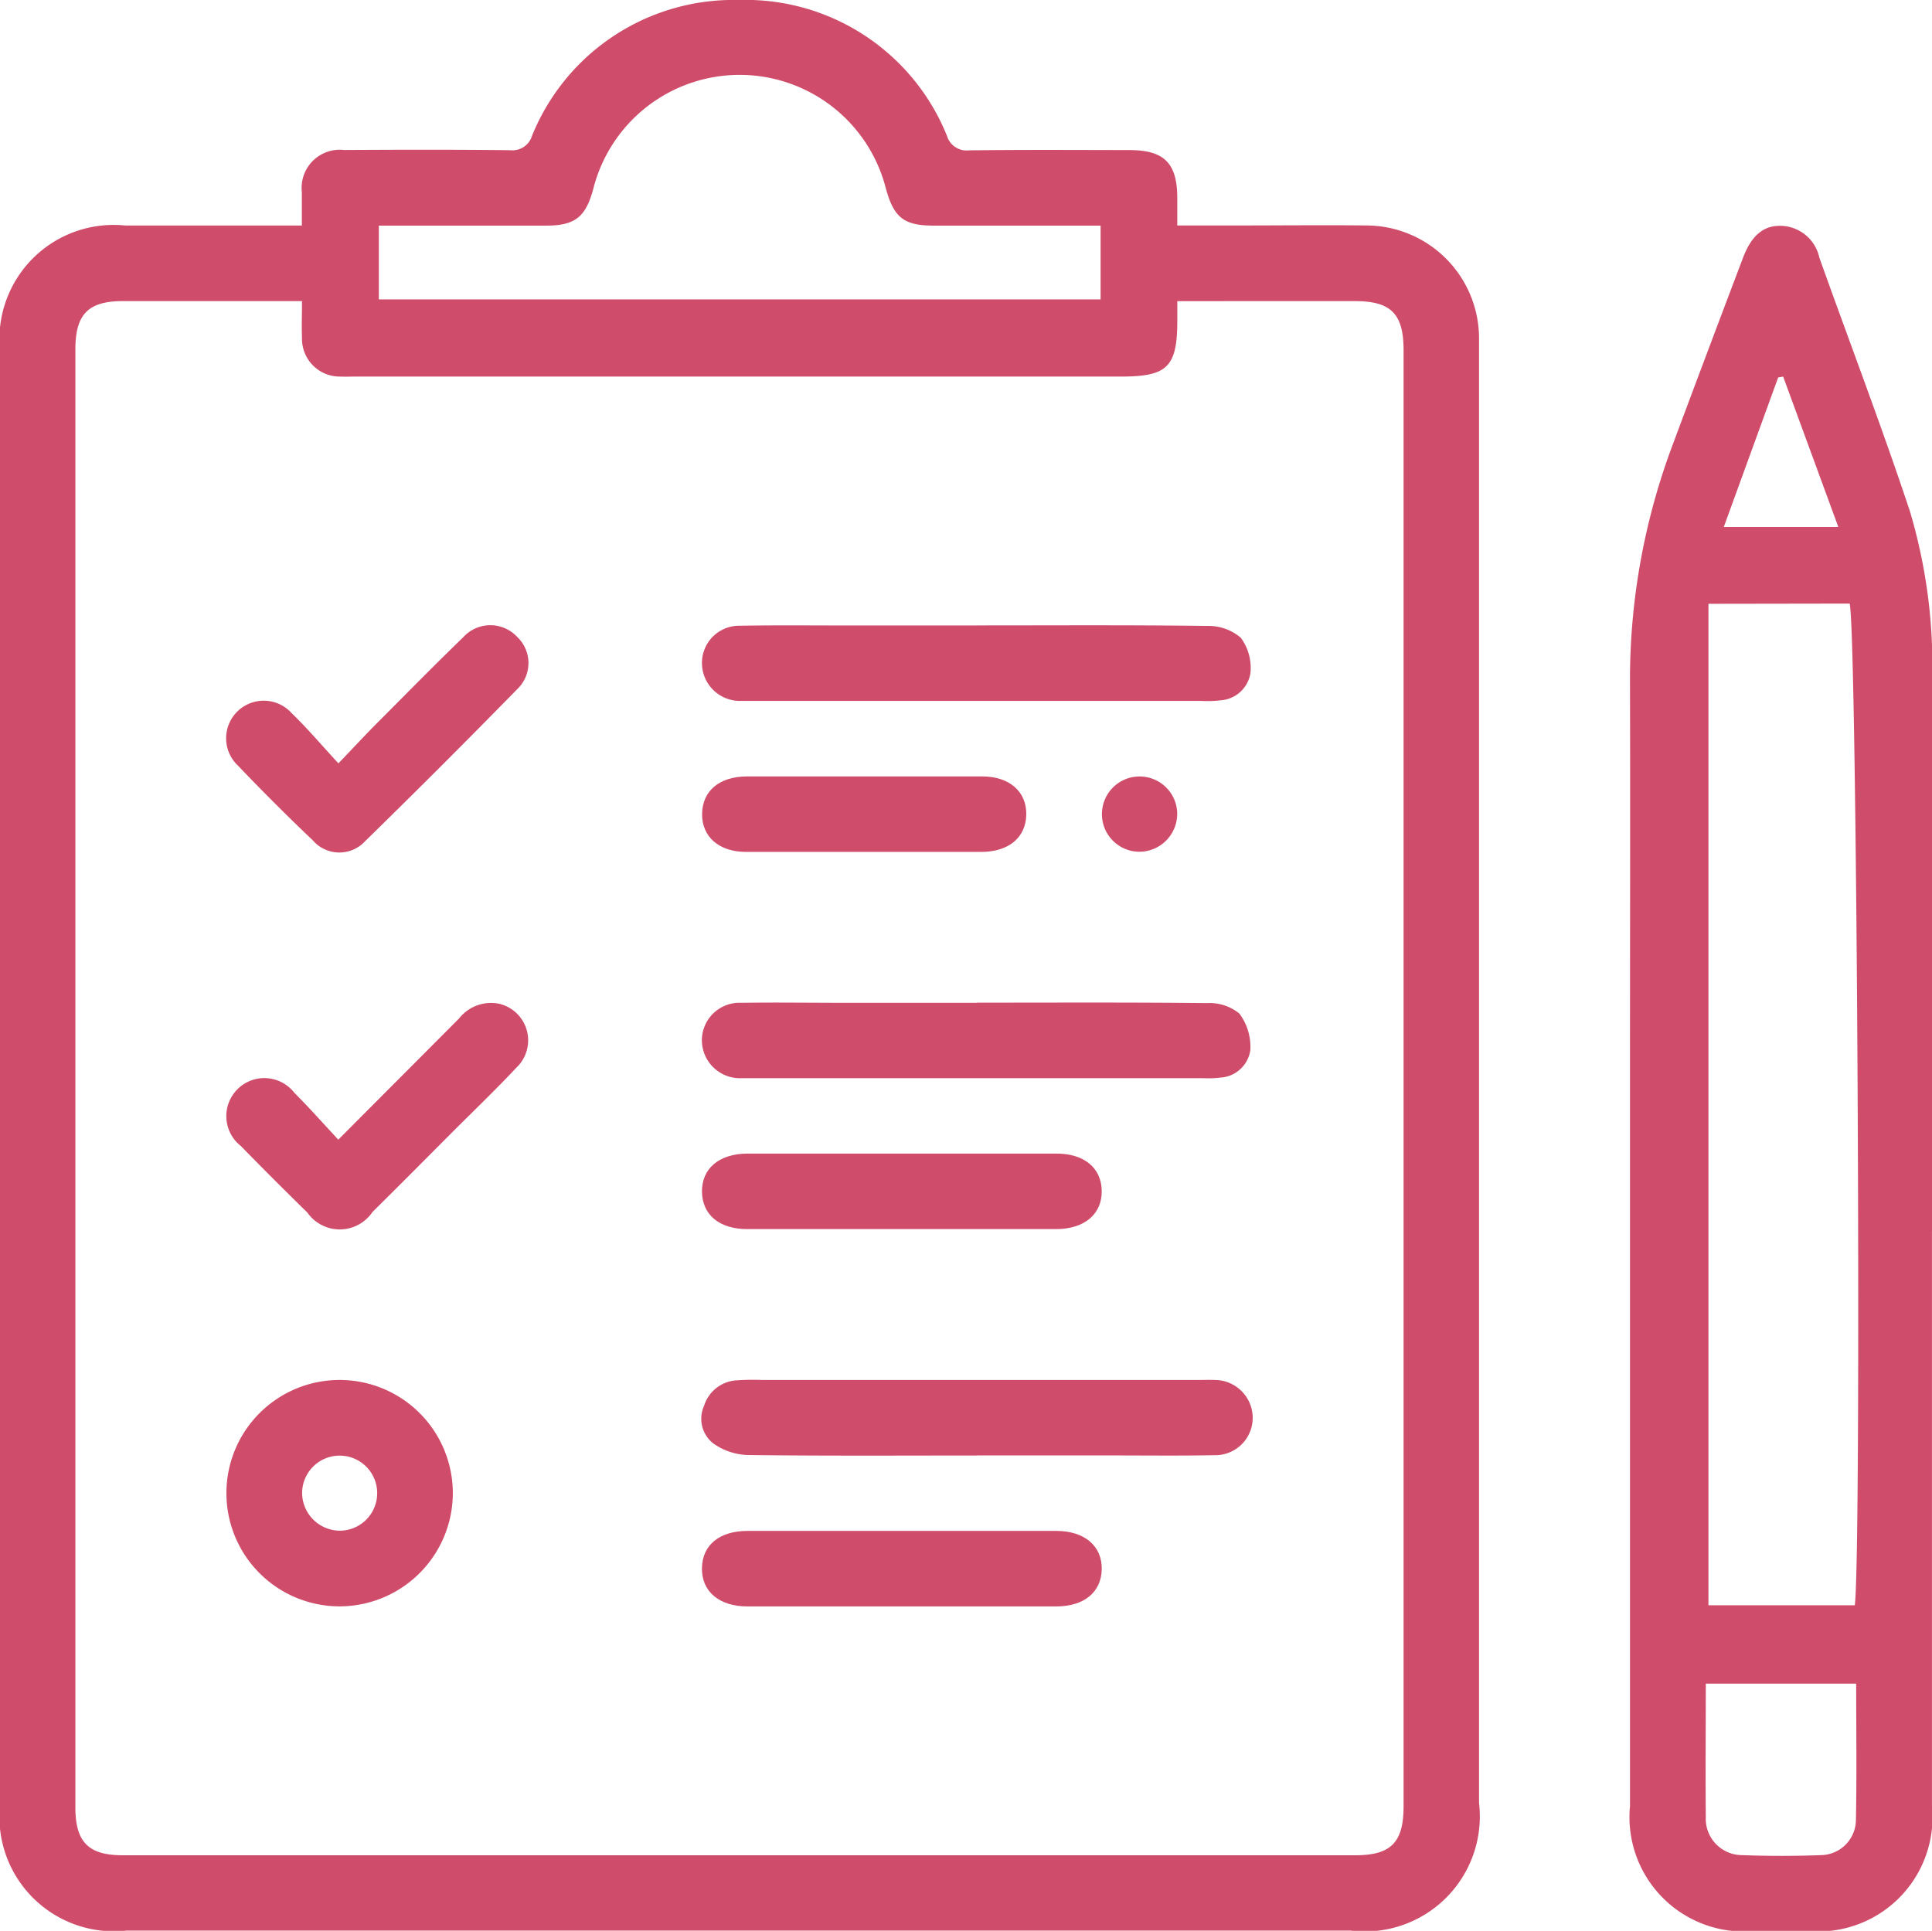
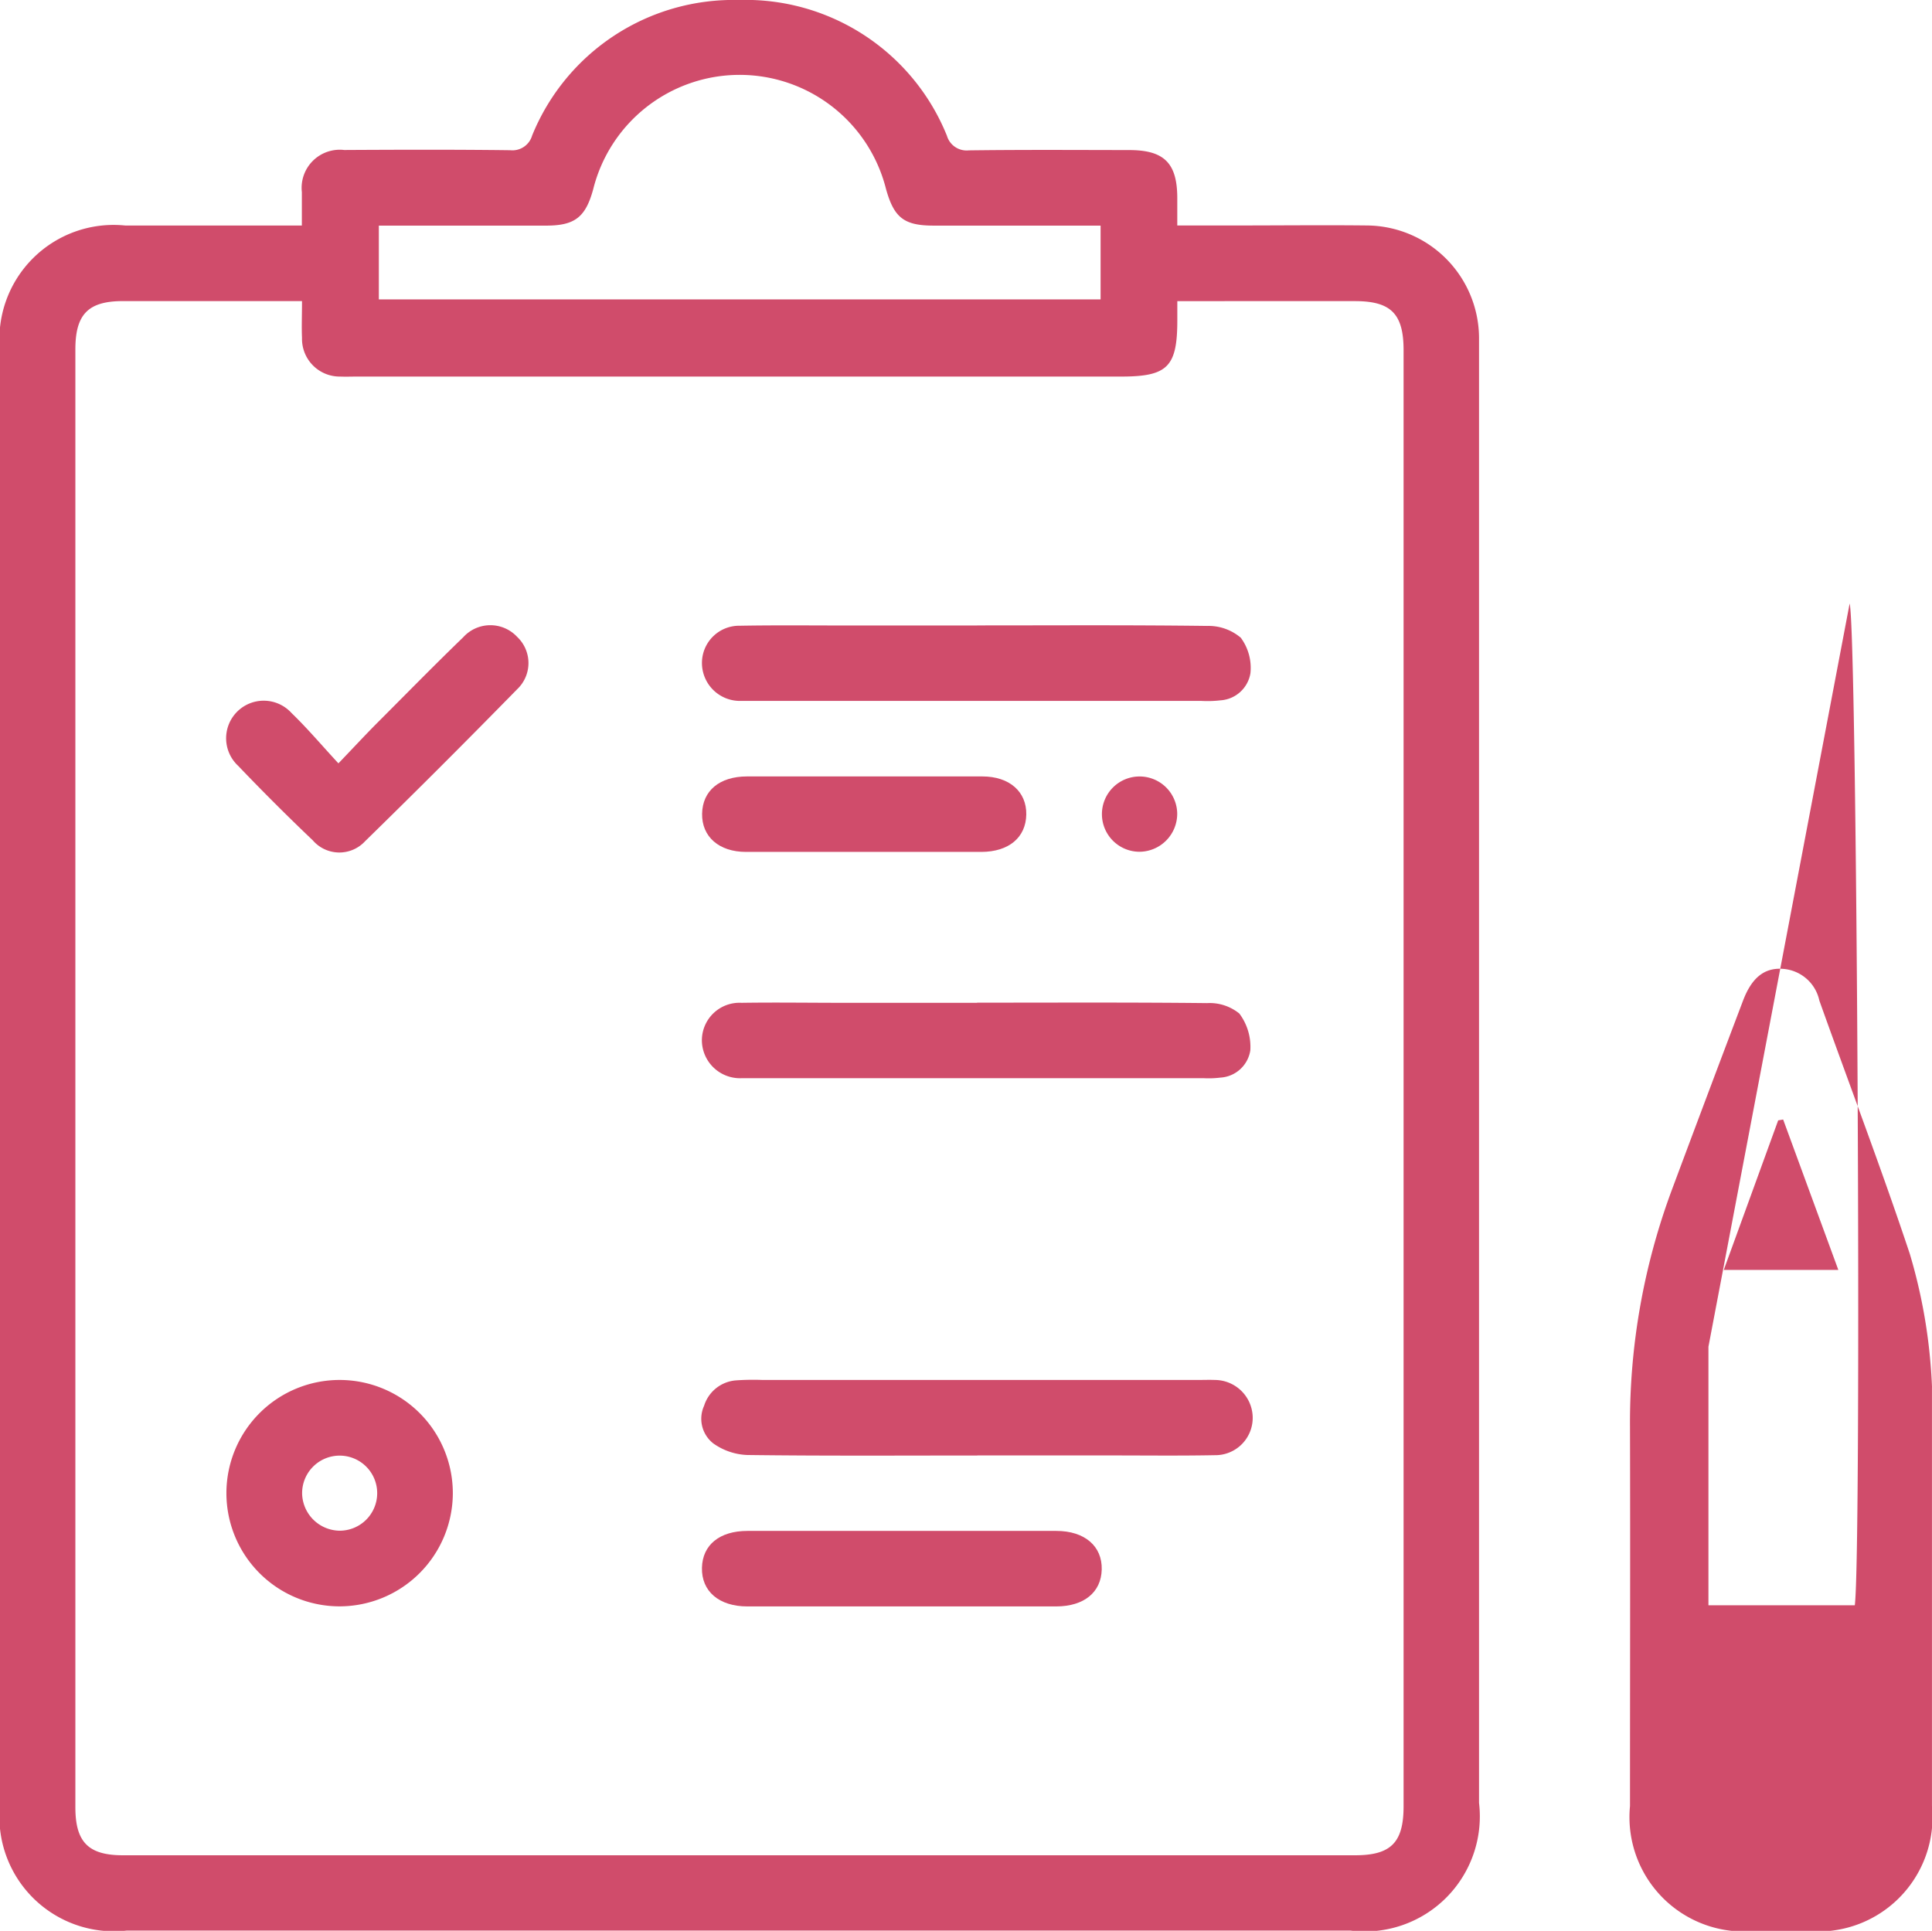
<svg xmlns="http://www.w3.org/2000/svg" width="52.803" height="52.778" viewBox="0 0 52.803 52.778">
  <defs>
    <style>.a{fill:#d04c6b;}.b{clip-path:url(#a);}</style>
    <clipPath id="a">
      <rect class="a" width="52.803" height="52.778" />
    </clipPath>
  </defs>
  <g class="b">
    <path class="a" d="M8.25,6.164c0-.338,0-.626,0-.913A1.042,1.042,0,0,1,9.406,4.1c1.512-.008,3.025-.013,4.537.006a.561.561,0,0,0,.6-.4A5.94,5.94,0,0,1,20.187,0,5.935,5.935,0,0,1,25.88,3.71a.561.561,0,0,0,.6.4c1.461-.019,2.922-.01,4.382-.008.954,0,1.31.355,1.314,1.3,0,.236,0,.472,0,.761h1.63c1.186,0,2.372-.013,3.557,0a3.087,3.087,0,0,1,3.06,3.056c0,.138,0,.275,0,.412q0,19.824,0,39.648a3.145,3.145,0,0,1-3.508,3.492H3.457A3.129,3.129,0,0,1,0,49.338Q0,29.463,0,9.587A3.122,3.122,0,0,1,3.421,6.164H8.25Zm0,2.066c-1.667,0-3.278,0-4.89,0-.946,0-1.3.357-1.3,1.319q0,19.925,0,39.851c0,.953.356,1.312,1.3,1.312H37.034c.983,0,1.327-.348,1.327-1.34q0-4.176,0-8.352,0-15.724,0-31.447c0-.994-.343-1.341-1.324-1.342q-1.624,0-3.248,0H32.177c0,.217,0,.369,0,.521,0,1.279-.267,1.541-1.538,1.541H9.76c-.155,0-.31.006-.464,0A1.031,1.031,0,0,1,8.254,9.238c-.013-.308,0-.618,0-1.008m2.1-2.062V8.184H30.08V6.167c-1.541,0-3.051,0-4.56,0-.815,0-1.088-.216-1.308-1.014a4.125,4.125,0,0,0-8,.022c-.207.759-.5.99-1.275.992-1.512,0-3.024,0-4.584,0" transform="translate(0 0)" />
-     <path class="a" d="M224.241,57.384q0,7.86,0,15.72a3.125,3.125,0,0,1-3.429,3.415H219.42a3.126,3.126,0,0,1-3.432-3.411q0-10.154,0-20.307c0-3.453.009-6.906,0-10.36a18.236,18.236,0,0,1,1.15-6.5q.962-2.579,1.938-5.153c.233-.616.57-.9,1.065-.874a1.1,1.1,0,0,1,1.022.868c.824,2.309,1.7,4.6,2.473,6.926a14.771,14.771,0,0,1,.61,4.681q-.006,7.5,0,15m-6.114-17.145V67.619h4c.191-1.472.063-26.671-.141-27.381Zm4.043,29.516h-4.115c0,1.242-.011,2.443,0,3.643a.994.994,0,0,0,.985,1.045c.72.027,1.442.027,2.162,0a.97.97,0,0,0,.956-.964c.024-1.232.007-2.465.007-3.722m-.488-31.617-1.508-4.111-.136.023-1.487,4.088Z" transform="translate(-171.439 -23.74)" />
+     <path class="a" d="M224.241,57.384q0,7.86,0,15.72a3.125,3.125,0,0,1-3.429,3.415H219.42a3.126,3.126,0,0,1-3.432-3.411c0-3.453.009-6.906,0-10.36a18.236,18.236,0,0,1,1.15-6.5q.962-2.579,1.938-5.153c.233-.616.57-.9,1.065-.874a1.1,1.1,0,0,1,1.022.868c.824,2.309,1.7,4.6,2.473,6.926a14.771,14.771,0,0,1,.61,4.681q-.006,7.5,0,15m-6.114-17.145V67.619h4c.191-1.472.063-26.671-.141-27.381Zm4.043,29.516h-4.115c0,1.242-.011,2.443,0,3.643a.994.994,0,0,0,.985,1.045c.72.027,1.442.027,2.162,0a.97.97,0,0,0,.956-.964c.024-1.232.007-2.465.007-3.722m-.488-31.617-1.508-4.111-.136.023-1.487,4.088Z" transform="translate(-171.439 -23.74)" />
    <path class="a" d="M100.542,82.875c2.095,0,4.189-.013,6.284.014a1.363,1.363,0,0,1,.919.323,1.387,1.387,0,0,1,.263.971.887.887,0,0,1-.82.74,3.043,3.043,0,0,1-.514.016H94.415c-.12,0-.241,0-.36,0a1.038,1.038,0,0,1-1.037-1.055,1.017,1.017,0,0,1,1.035-1c1-.018,1.991-.006,2.987-.007h3.5" transform="translate(-73.833 -65.78)" />
    <path class="a" d="M100.539,132.877c2.095,0,4.189-.011,6.284.012a1.286,1.286,0,0,1,.883.285,1.517,1.517,0,0,1,.3,1.008.88.88,0,0,1-.816.743,2.612,2.612,0,0,1-.462.016H94.367c-.086,0-.172,0-.258,0a1.042,1.042,0,0,1-1.092-1.053,1.028,1.028,0,0,1,1.083-1.007c.927-.014,1.854,0,2.781,0h3.657" transform="translate(-73.834 -105.47)" />
    <path class="a" d="M100.5,184.938c-2.095,0-4.189.013-6.284-.014a1.714,1.714,0,0,1-.932-.318.856.856,0,0,1-.249-1.029.991.991,0,0,1,.876-.693,6.651,6.651,0,0,1,.72-.011h11.9c.154,0,.309-.006.463,0a1.039,1.039,0,0,1,1.034,1.005,1.021,1.021,0,0,1-1.038,1.051c-.978.019-1.957.006-2.936.007H100.5" transform="translate(-73.791 -145.153)" />
    <path class="a" d="M33.106,189.084a3.094,3.094,0,1,1,3.088-3.075,3.1,3.1,0,0,1-3.088,3.075m-.009-2.068A1.026,1.026,0,1,0,32.075,186a1.039,1.039,0,0,0,1.022,1.016" transform="translate(-23.818 -145.176)" />
-     <path class="a" d="M98.536,152.886c1.39,0,2.781,0,4.171,0,.756,0,1.224.388,1.238,1.009.014.64-.468,1.054-1.244,1.055q-4.222,0-8.444,0c-.759,0-1.223-.386-1.237-1.01-.014-.641.465-1.052,1.244-1.054,1.424,0,2.849,0,4.274,0" transform="translate(-73.834 -121.354)" />
    <path class="a" d="M98.481,204.952c-1.407,0-2.815,0-4.222,0-.777,0-1.257-.416-1.241-1.058.015-.623.48-1.005,1.241-1.006q4.222,0,8.444,0c.775,0,1.258.417,1.241,1.057-.016.621-.484,1.005-1.241,1.007-1.407,0-2.815,0-4.222,0" transform="translate(-73.833 -161.042)" />
    <path class="a" d="M33.053,86.645c.391-.408.692-.732,1-1.045.8-.8,1.593-1.612,2.409-2.4a1,1,0,0,1,1.473-.012.984.984,0,0,1,0,1.434q-2.054,2.1-4.152,4.15a.958.958,0,0,1-1.432-.021q-1.044-.994-2.041-2.038a1.027,1.027,0,1,1,1.461-1.441c.429.414.816.872,1.278,1.372" transform="translate(-23.802 -65.781)" />
-     <path class="a" d="M33.064,136.634c1.167-1.172,2.235-2.24,3.3-3.312a1.112,1.112,0,0,1,1.1-.4,1.027,1.027,0,0,1,.46,1.751c-.56.6-1.159,1.172-1.741,1.755-.728.729-1.453,1.461-2.186,2.185a1.079,1.079,0,0,1-1.777.018c-.612-.6-1.221-1.207-1.82-1.822a1.039,1.039,0,1,1,1.461-1.456c.4.4.772.821,1.2,1.28" transform="translate(-23.817 -105.484)" />
    <path class="a" d="M97.414,104.95c-1.064,0-2.128,0-3.191,0-.74,0-1.21-.417-1.2-1.043s.474-1.019,1.226-1.02q3.217,0,6.434,0c.74,0,1.211.417,1.2,1.042s-.475,1.018-1.226,1.021c-1.081,0-2.162,0-3.243,0" transform="translate(-73.834 -81.664)" />
    <path class="a" d="M147.045,104.965a1.029,1.029,0,1,1,1.031-1.054,1.039,1.039,0,0,1-1.031,1.054" transform="translate(-115.902 -81.683)" />
  </g>
</svg>